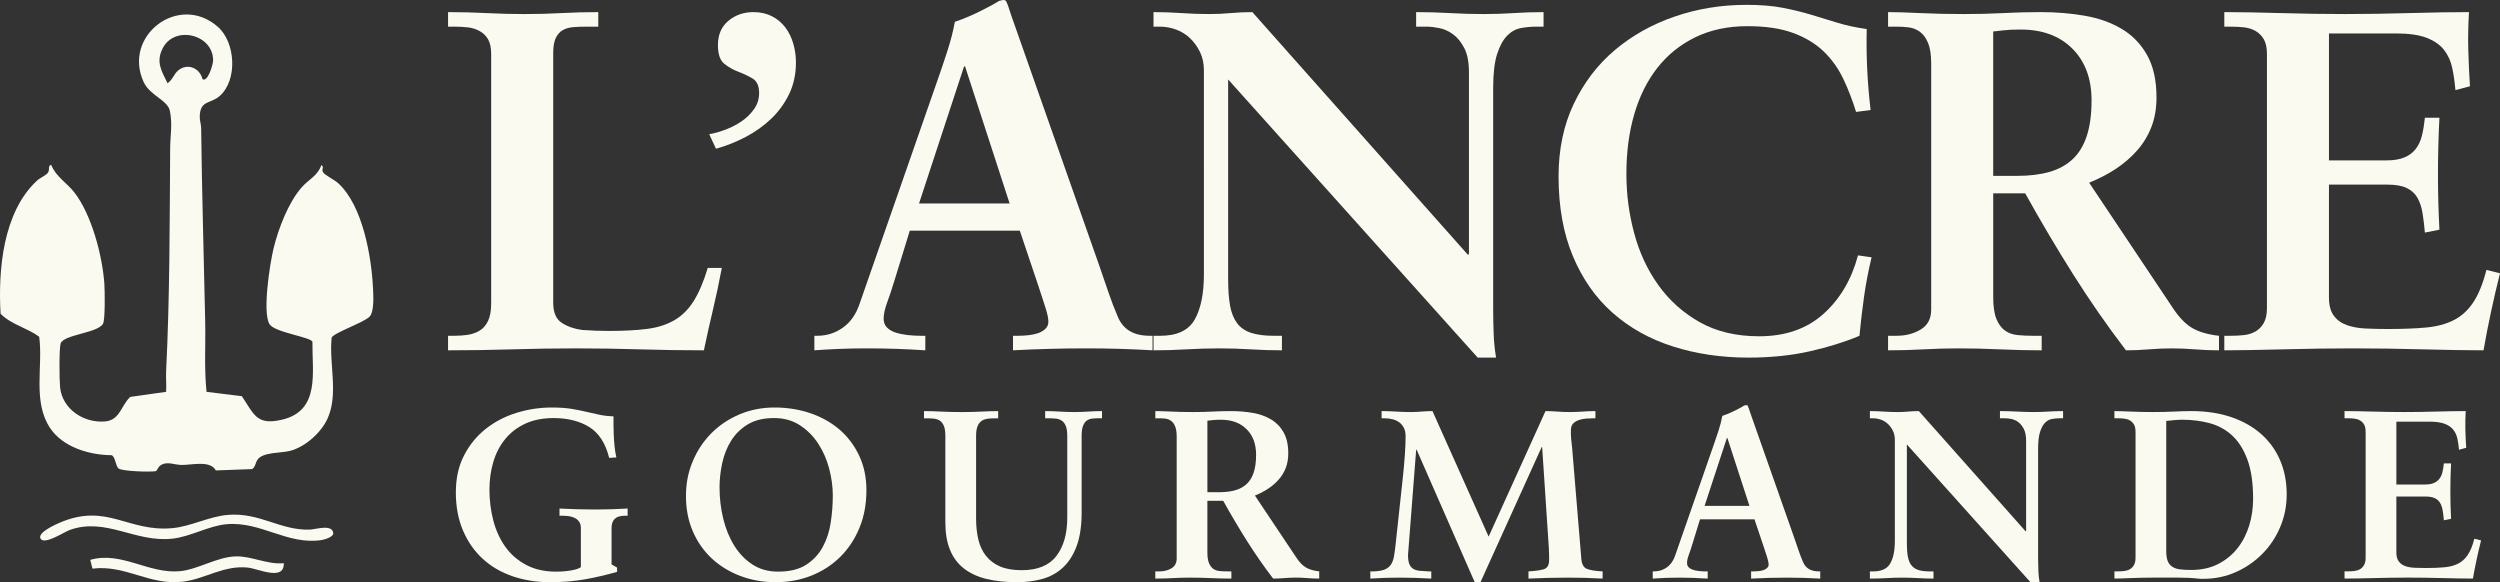
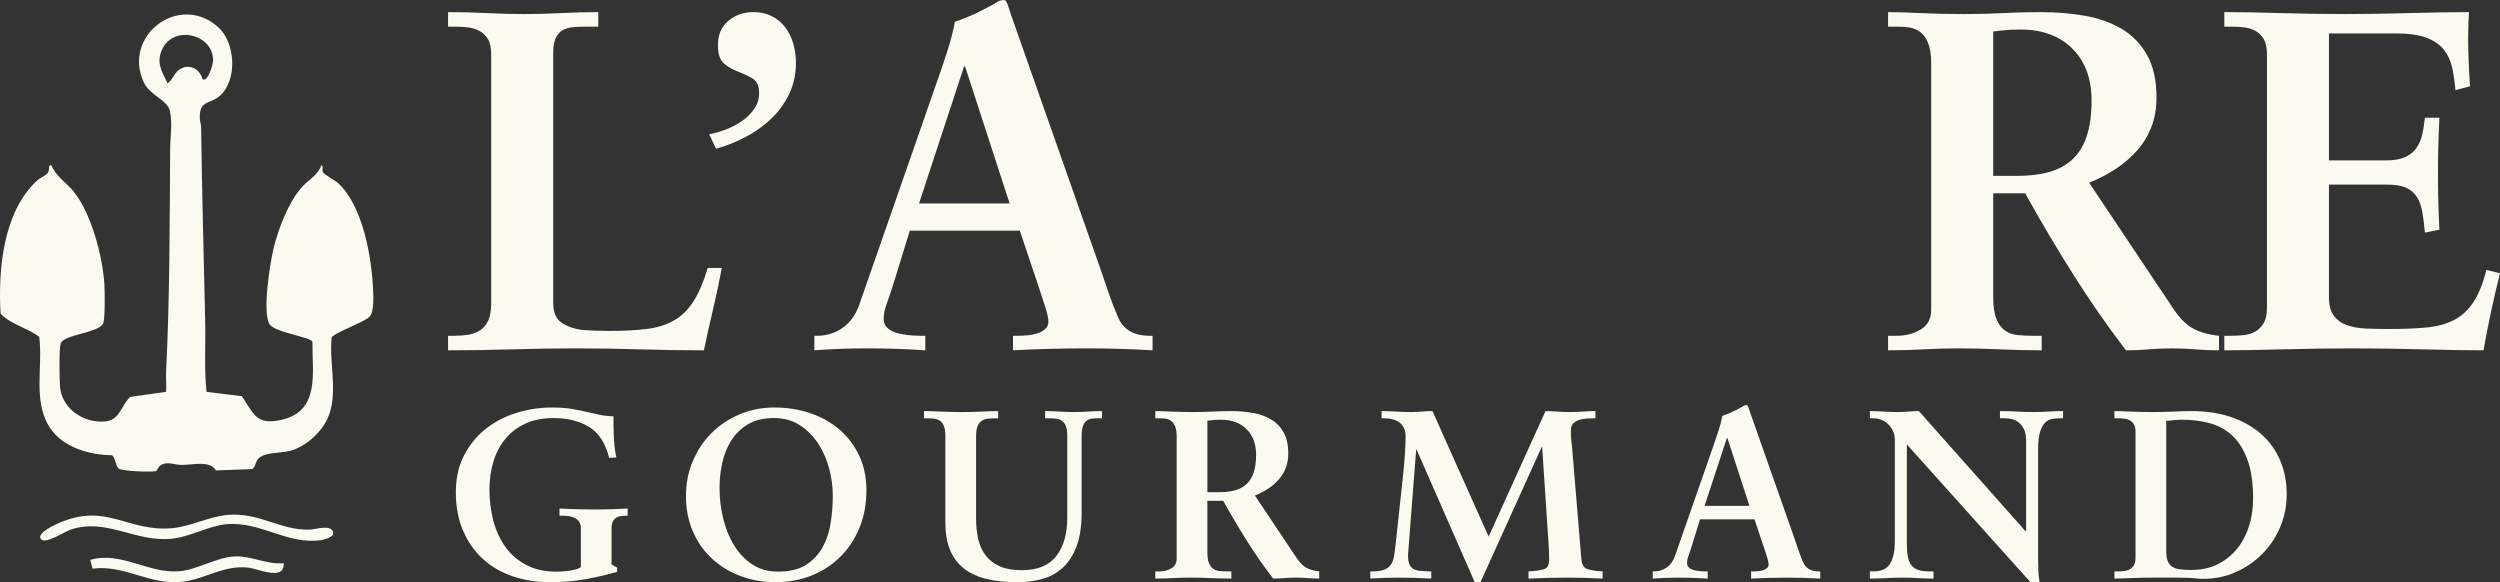
<svg xmlns="http://www.w3.org/2000/svg" id="Layer_2" data-name="Layer 2" viewBox="0 0 2659.27 619.28">
  <rect x="0" y="0" width="2659.27" height="619.28" fill="#333333" stroke="none" />
  <defs>
    <style>
      .cls-1 {
        fill: #fafaf0;
      }
    </style>
  </defs>
  <g id="Calque_1" data-name="Calque 1">
    <path class="cls-1" d="M219.7,416.81l37.55,4.6c13.09,19.45,15.61,31.36,42.69,25.03,40.96-9.57,31.99-50.61,32.39-82.91-1.71-5.05-40.09-9.84-45.62-18.67-7.79-12.44.41-64.51,4.19-80.23,5.03-20.96,15.8-49.35,30.16-65.53,7.41-8.35,16.93-12.17,20.76-23.49,3.59,2.45-.45,4.24,2,7.88,1.98,2.94,12.05,7.85,15.88,11.35,26.24,23.91,35.61,78.71,37.13,112.82.32,7.26,1.33,24.21-3.88,29.33-6.41,6.31-38.5,17.21-40.19,22.28-2.89,27.8,7.49,59.44-4.24,85.72-6.71,15.04-23.7,30.31-39.74,34.54-9.96,2.63-29.05,1.1-34.86,9.43-2.2,3.16-2.15,7.63-5.7,10.01l-38.63,1.43c-5.84-10.95-25.14-5.77-36.39-5.82-7.94-.03-15.7-4.53-22.92.77-2.14,1.57-3.27,5.47-4.53,5.78-4.92,1.2-36.24.22-39.73-2.87-3.03-2.67-3.52-12.84-7.36-14.07-23.55-.09-51.89-8.53-65.39-28.91-18.79-28.36-7.36-65.05-11.55-96.97-12.76-9.64-29.85-12.99-41.12-24.6-2.67-46.47,2.5-108.22,38.95-141.74,2.92-2.68,9.92-5.75,11.55-8.44,2.12-3.5-.3-8.22,3.45-7.94,4.92,12.27,16.45,18.88,24.2,28.66,18.61,23.5,30.27,68.04,32.26,97.7.47,6.96,1.03,38.64-1.55,42.68-6.27,9.78-41.85,11.25-44.96,20.76-1.73,5.27-1.33,39.35-.61,46.47,2.37,23.42,25.29,38.36,47.84,36.44,15.89-1.35,16.99-16.89,26.78-26.1l38.18-5.4c.48-7.32-.35-14.79.02-22.12,3.91-78.68,3.74-158.04,4.29-237.01.09-13.48,2.64-25.2-.27-39.59-2.37-11.7-21.21-16.35-27.87-30.7-22.87-49.33,37.49-95.33,78.88-58.82,18.88,16.65,21.11,56.47,2.1,73.4-9.94,8.85-20.75,4.27-21.37,21.57-.17,4.87,1.45,8.48,1.5,12.73.81,68.58,2.83,137.13,4.29,205.6.53,25.01-1.18,50.06,1.44,74.95h0ZM215.4,84.17c5.58,3.8,11.15-15.59,11.25-19.37.73-28.18-40.75-38.45-53.55-13.52-7.49,14.59-1.32,24.22,5.11,37.21,5.25-3.27,6.69-9.74,11.37-13.6,9.9-8.17,22.98-2.47,25.83,9.28h0Z" />
    <path class="cls-1" d="M43.31,573.22c-4.35-6.48,15.69-15.28,20.32-17.26,50.38-21.51,72.34,10.39,120.13,5.8,19.37-1.86,38.97-12.48,58.79-14.08,33.99-2.74,55.56,16.75,87.14,15.67,6.18-.21,23.91-6.23,24.81,3.84.35,3.93-9.23,6.78-12.28,7.25-36.36,5.65-64.53-20-101.17-16.84-18.87,1.63-38.17,13.18-57.51,15.36-39.66,4.48-70.85-22.98-109.3-9.26-5.72,2.04-26.61,15.96-30.93,9.52h0Z" />
    <path class="cls-1" d="M301.84,599.06c.75,19.53-27.13,5.83-38.26,4.68-25.52-2.65-45.26,12.01-68.57,14.94-35.99,4.52-61.18-18.2-96.65-13.82l-2.35-9.31c32.83-9.56,62.04,15.01,95.05,12.05,19.56-1.75,39.83-15.34,60.03-15.78,16.64-.36,33.85,9.04,50.75,7.24h0Z" />
    <path class="cls-1" d="M476.6,372.62v-15.46h7.21c4.81,0,9.45-.34,13.92-1.03,4.46-.68,8.58-2.14,12.37-4.38,3.77-2.23,6.78-5.67,9.02-10.31,2.23-4.64,3.35-10.91,3.35-18.81V57.72c0-6.87-1.12-12.19-3.35-15.98-2.24-3.78-5.24-6.7-9.02-8.76-3.79-2.06-7.91-3.35-12.37-3.86-4.47-.52-9.11-.77-13.92-.77h-7.21v-15.46c13.74,0,27.32.35,40.72,1.03,13.4.7,26.97,1.03,40.72,1.03s26.11-.34,39.17-1.03,26.11-1.03,39.17-1.03v15.46h-12.88c-4.82,0-9.36.18-13.66.51-4.3.35-7.99,1.38-11.08,3.09-3.09,1.73-5.59,4.47-7.47,8.25-1.89,3.78-2.83,9.11-2.83,15.98v265.94c0,10.31,3.09,17.44,9.28,21.39s13.4,6.44,21.65,7.47c4.81.35,9.53.6,14.17.77,4.64.18,9.36.26,14.17.26,15.46,0,28.77-.69,39.94-2.06,11.16-1.37,20.87-4.38,29.12-9.02,8.24-4.64,15.2-11.42,20.87-20.36,5.67-8.93,10.74-20.78,15.2-35.56h14.95c-2.76,14.77-5.85,29.37-9.28,43.81-3.44,14.43-6.7,29.04-9.79,43.81-22.68,0-45.35-.34-68.03-1.03s-45.36-1.03-68.03-1.03-45.35.35-68.03,1.03c-22.68.69-45.35,1.03-68.03,1.03h-.02Z" />
    <path class="cls-1" d="M754.4,142.76c5.84-1.03,11.85-2.75,18.04-5.15s11.85-5.41,17.01-9.02c5.15-3.6,9.45-7.9,12.88-12.88,3.43-4.98,5.15-10.56,5.15-16.75,0-7.55-2.32-12.71-6.96-15.46s-9.71-5.15-15.2-7.21c-5.5-2.06-10.48-4.89-14.95-8.5-4.47-3.61-6.7-10.22-6.7-19.85,0-10.99,3.69-19.58,11.08-25.77,7.38-6.18,16.24-9.28,26.54-9.28,7.55,0,14.17,1.47,19.84,4.38,5.67,2.92,10.39,6.88,14.17,11.85,3.78,4.99,6.61,10.74,8.5,17.27,1.89,6.53,2.84,13.23,2.84,20.1,0,12.37-2.41,23.54-7.21,33.5-4.82,9.97-11.17,18.73-19.07,26.28-7.91,7.56-16.93,14.01-27.06,19.33-10.14,5.34-20.7,9.54-31.69,12.63l-7.22-15.46h.01Z" />
    <path class="cls-1" d="M866.24,372.62v-15.46h3.09c9.96,0,18.98-2.83,27.06-8.5,8.07-5.67,14-14,17.78-24.99l82.46-236.57c3.43-9.62,7.04-20.27,10.82-31.95,3.78-11.68,6.52-22.33,8.25-31.96,8.25-2.74,16.92-6.35,26.03-10.82,9.1-4.46,16.06-8.25,20.87-11.34l4.12-1.03c2.06,0,3.26.52,3.61,1.55,1.03,2.06,1.89,4.21,2.58,6.44.68,2.24,1.37,4.38,2.06,6.44l94.83,269.55c3.09,8.94,6.19,17.96,9.28,27.05,3.09,9.11,6.35,17.62,9.79,25.52,5.49,13.74,16.83,20.61,34.01,20.61h3.09v15.46c-11.68-.69-23.37-1.2-35.05-1.55-11.69-.34-23.71-.51-36.08-.51s-25.51.18-38.4.51c-12.88.35-25.86.86-38.91,1.55v-15.46h5.67c3.09,0,6.44-.17,10.05-.51,3.61-.34,7.04-1.03,10.31-2.06,3.26-1.03,6.01-2.58,8.25-4.64,2.23-2.06,3.35-4.64,3.35-7.73,0-3.43-1.03-8.41-3.09-14.95-2.06-6.52-4.47-13.92-7.22-22.16l-20.1-59.78h-116.99l-16.49,53.6c-2.75,8.94-5.33,16.67-7.73,23.19-2.41,6.53-3.61,12.2-3.61,17.01,0,3.79,1.2,6.88,3.61,9.28,2.4,2.41,5.49,4.21,9.28,5.41,3.78,1.21,7.99,2.06,12.63,2.57,4.64.52,9.02.77,13.14.77h5.67v15.46c-10.31-.69-20.71-1.2-31.18-1.55-10.49-.34-20.87-.51-31.18-.51-9.28,0-18.56.18-27.83.51-9.28.35-18.56.86-27.83,1.55h0ZM1073.95,216.46l-47.42-145.86h-1.03l-47.93,145.86h96.38Z" />
-     <path class="cls-1" d="M1286.28,14.94c7.9,0,15.54-.34,22.93-1.03s15.03-1.03,22.94-1.03l229.35,258.22,1.03-1.03V76.8c0-10.65-1.63-19.15-4.9-25.52-3.27-6.35-7.22-11.25-11.85-14.69-4.64-3.43-9.53-5.67-14.69-6.7-5.15-1.03-9.62-1.54-13.4-1.54h-11.34v-15.46c12.02,0,24.05.35,36.08,1.03,12.02.7,24.05,1.03,36.08,1.03,10.65,0,21.21-.34,31.7-1.03,10.48-.69,21.04-1.03,31.69-1.03v15.46h-7.73c-5.5,0-11.01.51-16.5,1.54s-10.39,3.79-14.69,8.25c-4.3,4.47-7.82,11-10.56,19.58-2.75,8.59-4.12,20.62-4.12,36.08v234.5c0,8.94.17,17.87.52,26.8.34,8.94,1.2,17.36,2.57,25.26h-19.58l-265.43-295.84v212.35c0,11.34.68,20.79,2.06,28.34,1.37,7.56,3.87,13.75,7.47,18.56,3.61,4.82,8.59,8.24,14.95,10.31,6.35,2.06,14.34,3.09,23.97,3.09h8.76v15.46c-11,0-22.08-.34-33.24-1.03-11.17-.69-22.25-1.03-33.24-1.03-11.68,0-23.37.35-35.05,1.03-11.68.69-23.37,1.03-35.05,1.03v-15.46h7.21c17.86,0,30.06-5.75,36.59-17.27,6.52-11.5,9.79-27.57,9.79-48.19V74.73c0-7.21-1.38-13.66-4.12-19.33-2.75-5.67-6.27-10.56-10.56-14.69-4.3-4.12-9.28-7.21-14.95-9.28-5.67-2.06-11.43-3.09-17.27-3.09h-6.7v-15.46c9.96,0,19.84.35,29.63,1.03,9.79.7,19.67,1.03,29.64,1.03h.01Z" />
-     <path class="cls-1" d="M1857.34,5.15c15.11,0,28,1.03,38.65,3.09,10.65,2.06,20.61,4.47,29.89,7.22,9.28,2.75,18.55,5.59,27.83,8.5,9.28,2.92,19.92,5.24,31.95,6.96-.35,14.43-.18,28.78.52,43.04.68,14.26,1.88,28.61,3.6,43.04l-15.46,2.06c-3.79-12.37-8.34-24.14-13.66-35.3-5.33-11.16-12.29-20.88-20.87-29.12-8.59-8.24-19.42-14.77-32.47-19.59-13.06-4.81-29.21-7.21-48.45-7.21-20.96,0-39.52,3.95-55.66,11.85-16.15,7.91-29.63,18.81-40.46,32.73s-18.99,30.41-24.49,49.48c-5.5,19.07-8.24,39.94-8.24,62.62s2.75,42.78,8.24,63.39c5.49,20.62,14.09,39.09,25.77,55.41s26.37,29.47,44.07,39.43c17.69,9.97,38.74,14.95,63.14,14.95,27.83,0,50.59-7.9,68.29-23.71,17.69-15.8,29.97-36.59,36.85-62.36l14.43,2.06c-3.44,14.43-6.1,28.35-7.99,41.75s-3.53,27.32-4.9,41.75c-15.46,6.53-33.08,12.03-52.83,16.49-19.76,4.46-41.49,6.7-65.2,6.7-28.86,0-55.66-3.95-80.4-11.85s-46.13-19.85-64.17-35.82c-18.04-15.98-32.13-36.08-42.26-60.3-10.14-24.22-15.2-52.48-15.2-84.78,0-28.86,5.41-54.63,16.24-77.31,10.82-22.68,25.42-41.75,43.81-57.21,18.38-15.46,39.6-27.32,63.65-35.56,24.05-8.25,49.3-12.37,75.77-12.37v-.03Z" />
    <path class="cls-1" d="M2017.62,357.16c9.62,0,18.12-2.23,25.52-6.7,7.38-4.46,11.08-11.51,11.08-21.13V67.51c0-9.28-1.12-16.57-3.35-21.9-2.24-5.33-5.15-9.28-8.76-11.85-3.61-2.58-7.56-4.13-11.85-4.64-4.3-.52-8.51-.77-12.63-.77h-9.28v-15.46c8.24,0,19.67.35,34.27,1.03,14.6.7,29.81,1.03,45.61,1.03s29.71-.34,42.78-1.03c13.05-.69,26.46-1.03,40.2-1.03,16.15,0,31.61,1.29,46.39,3.86,14.77,2.58,27.83,7.22,39.17,13.92,11.34,6.7,20.36,15.98,27.05,27.84,6.7,11.85,10.05,26.89,10.05,45.1,0,11.68-1.8,22.16-5.41,31.44-3.61,9.28-8.68,17.61-15.2,25-6.53,7.39-14.09,13.92-22.68,19.59-8.59,5.67-18.04,10.56-28.34,14.69l88.13,131.94c6.87,10.66,13.92,18.13,21.13,22.42,7.21,4.3,16.83,7.14,28.86,8.5v15.46c-8.59,0-17.01-.34-25.25-1.03-8.25-.69-16.67-1.03-25.26-1.03-7.91,0-15.98.35-24.22,1.03-8.25.69-16.33,1.03-24.23,1.03-19.93-26.11-38.57-52.91-55.92-80.4-17.35-27.49-34.45-56.35-51.28-86.58h-34.01v110.29c0,9.97,1.11,17.7,3.35,23.19,2.23,5.5,5.23,9.63,9.02,12.37,3.78,2.75,8.25,4.38,13.4,4.89,5.15.52,10.65.77,16.49.77h9.28v15.46c-14.78,0-29.56-.34-44.33-1.03-14.78-.69-29.56-1.03-44.33-1.03-12.37,0-24.66.35-36.85,1.03-12.2.69-24.83,1.03-37.88,1.03v-15.46h9.28v-.02ZM2120.19,187.08h25.25c13.06,0,24.48-1.37,34.27-4.12s18.04-7.22,24.74-13.4,11.77-14.43,15.2-24.74c3.43-10.31,5.15-23.01,5.15-38.14,0-23.02-6.79-41.32-20.36-54.89-13.58-13.57-31.87-20.36-54.89-20.36-7.9,0-13.83.26-17.78.77-3.95.52-7.82.95-11.6,1.29v153.59h.02Z" />
    <path class="cls-1" d="M2366.02,28.34v-15.46c7.9,0,17.01.09,27.31.26,10.31.18,21.13.44,32.47.77,11.34.35,22.85.6,34.53.77,11.68.18,23.01.26,34.01.26s21.91-.08,33.76-.26c11.85-.17,23.53-.43,35.05-.77,11.51-.34,22.76-.59,33.76-.77,10.99-.17,20.78-.26,29.37-.26-.35,5.5-.6,11.69-.77,18.56-.18,6.87-.18,13.83,0,20.87.17,7.05.43,14.01.77,20.88.34,6.88.69,13.06,1.04,18.56l-15.46,4.12c-.7-8.25-1.8-16.06-3.35-23.45s-4.47-13.83-8.76-19.33c-4.3-5.49-10.48-9.79-18.56-12.88-8.08-3.1-18.81-4.64-32.21-4.64h-71.64v135.03h61.33c7.55,0,13.83-1.03,18.81-3.09s9.02-5.07,12.11-9.02,5.33-8.76,6.7-14.43c1.37-5.67,2.4-11.94,3.09-18.81h15.46c-1.03,19.93-1.55,40.04-1.55,60.3s.52,39.17,1.55,58.76l-15.46,3.09c-.69-7.9-1.54-14.95-2.57-21.13s-2.84-11.5-5.41-15.98c-2.58-4.46-6.37-7.9-11.34-10.31-4.99-2.4-11.94-3.61-20.87-3.61h-61.85v120.09c0,8.25,1.72,14.69,5.15,19.33,3.43,4.64,8.07,7.99,13.92,10.05,5.84,2.06,12.54,3.27,20.1,3.61,7.55.35,15.46.51,23.71.51,15.46,0,28.86-.51,40.2-1.54,11.34-1.03,21.13-3.61,29.38-7.73,8.24-4.12,15.2-10.39,20.87-18.81,5.67-8.41,10.39-20.01,14.17-34.79l14.43,3.6c-3.44,13.75-6.62,27.4-9.53,40.97-2.92,13.58-5.59,27.24-7.99,40.97-8.24,0-17.96-.08-29.12-.26-11.17-.17-22.93-.43-35.3-.77s-24.92-.59-37.62-.77c-12.72-.17-24.92-.26-36.59-.26s-23.96.09-36.85.26c-12.88.18-25.52.43-37.88.77-12.37.35-24.05.6-35.05.77-11,.18-20.1.26-27.31.26v-15.46h7.21c4.81,0,9.45-.25,13.92-.77,4.46-.51,8.5-1.8,12.11-3.86s6.52-5.07,8.76-9.02c2.23-3.95,3.35-9.19,3.35-15.72V57.72c0-6.87-1.12-12.19-3.35-15.98-2.24-3.78-5.15-6.7-8.76-8.76s-7.65-3.35-12.11-3.86c-4.47-.52-9.11-.77-13.92-.77h-7.22Z" />
    <path class="cls-1" d="M484.89,523.56c0-14.81,2.89-27.82,8.68-39.05,5.78-11.23,13.44-20.63,22.97-28.2,9.53-7.57,20.42-13.27,32.67-17.1,12.25-3.83,24.84-5.74,37.78-5.74,8.17,0,15.1.47,20.8,1.4,5.7.94,11.02,2,15.95,3.19s9.7,2.26,14.29,3.19c4.59.94,9.44,1.49,14.55,1.66v8.55c0,3.49.08,7.23.26,11.23.17,4,.46,8.09.89,12.25.42,4.17,1.06,8.04,1.91,11.61l-7.66.51c-3.92-15.65-11.02-26.63-21.31-32.93-10.3-6.29-22.93-9.44-37.9-9.44-11.4,0-21.36,1.96-29.86,5.87-8.51,3.92-15.61,9.31-21.31,16.21-5.7,6.89-9.96,14.97-12.76,24.25-2.81,9.28-4.21,19.27-4.21,29.99s1.36,22.08,4.08,32.54c2.72,10.47,6.93,19.74,12.63,27.82,5.7,8.09,13.06,14.55,22.08,19.4,9.02,4.85,19.74,7.28,32.16,7.28,5.95,0,11.44-.47,16.46-1.4,5.02-.93,8.3-2.08,9.83-3.45v-41.6c0-2.55-.56-4.68-1.66-6.38-1.11-1.7-2.6-3.06-4.47-4.08s-3.96-1.7-6.25-2.04c-2.3-.34-4.64-.51-7.02-.51h-3.32v-7.66c6.46.34,12.84.59,19.14.76,6.29.17,12.67.26,19.14.26,5.78,0,11.49-.09,17.1-.26,5.62-.17,11.32-.42,17.1-.76v7.66h-3.32c-9.19,0-13.78,4.34-13.78,13.02v38.79l5.87,3.32v4.59c-11.4,3.24-22.81,5.87-34.2,7.91-11.4,2.04-23.74,3.06-37.01,3.06-14.29,0-27.56-2.09-39.82-6.26-12.25-4.17-22.85-10.33-31.78-18.5-8.93-8.17-15.95-18.21-21.06-30.12s-7.66-25.52-7.66-40.84h.02Z" />
    <path class="cls-1" d="M823.85,433.46c13.61,0,26.37,2.04,38.29,6.13,11.91,4.08,22.25,9.91,31.01,17.49,8.76,7.57,15.7,16.81,20.8,27.69,5.11,10.89,7.66,23.14,7.66,36.76,0,14.63-2.47,27.95-7.4,39.94-4.94,12-11.74,22.29-20.42,30.88s-18.89,15.23-30.63,19.91-24.42,7.02-38.03,7.02-26-2.21-37.65-6.64c-11.66-4.42-21.78-10.63-30.37-18.63-8.59-8-15.32-17.61-20.17-28.84-4.85-11.23-7.27-23.74-7.27-37.52s2.43-25.65,7.27-37.14c4.85-11.49,11.49-21.44,19.91-29.86s18.38-15.06,29.86-19.91c11.49-4.85,23.87-7.28,37.14-7.28h0ZM765.4,518.71c0,11.4,1.32,22.46,3.95,33.18,2.64,10.72,6.55,20.25,11.74,28.59s11.65,15.02,19.4,20.04c7.74,5.02,16.8,7.53,27.18,7.53,12.42,0,22.42-2.46,29.99-7.4s13.44-11.27,17.61-19.02c4.17-7.74,6.98-16.42,8.42-26.04,1.44-9.61,2.17-19.1,2.17-28.46s-1.28-18.89-3.83-28.59c-2.55-9.7-6.42-18.54-11.61-26.54s-11.7-14.55-19.53-19.65c-7.83-5.11-17.02-7.66-27.57-7.66-11.23,0-20.55,2.26-27.95,6.76-7.4,4.51-13.32,10.34-17.74,17.49-4.43,7.15-7.57,15.1-9.45,23.86-1.87,8.77-2.81,17.4-2.81,25.91h.03Z" />
    <path class="cls-1" d="M982.87,437.29c5.44,0,11.53.17,18.25.51,6.72.35,14.17.51,22.34.51,7.66,0,14.68-.17,21.06-.51s12.12-.51,17.23-.51v7.66h-3.06c-2.55,0-5.06.13-7.53.38s-4.64.94-6.51,2.04c-1.87,1.11-3.41,2.94-4.59,5.49-1.19,2.55-1.79,6.13-1.79,10.72v88.06c0,8.17.81,15.61,2.42,22.33,1.62,6.73,4.34,12.51,8.17,17.36,3.83,4.85,8.81,8.59,14.93,11.23,6.13,2.64,13.78,3.95,22.97,3.95,16.85,0,29.14-5.01,36.88-15.06,7.74-10.04,11.61-23.65,11.61-40.84v-87.04c0-4.59-.55-8.16-1.66-10.72-1.11-2.55-2.55-4.38-4.34-5.49-1.79-1.1-3.74-1.79-5.87-2.04s-4.3-.38-6.51-.38h-5.11v-7.66c5.11,0,10.25.17,15.44.51,5.19.35,10.34.51,15.44.51s9.87-.17,14.8-.51,9.87-.51,14.8-.51v7.66h-5.36c-1.7,0-3.54.13-5.49.38-1.96.25-3.75.94-5.36,2.04-1.62,1.11-2.93,2.94-3.95,5.49-1.02,2.55-1.53,6.13-1.53,10.72v81.43c0,14.46-1.79,26.46-5.36,35.99s-8.47,17.14-14.68,22.84c-6.21,5.7-13.49,9.7-21.82,12-8.34,2.3-17.27,3.45-26.8,3.45-12.25,0-23.1-1.15-32.54-3.45-9.44-2.3-17.44-6-23.99-11.1-6.55-5.11-11.49-11.7-14.8-19.78-3.32-8.08-4.98-17.82-4.98-29.23v-92.15c0-4.59-.55-8.16-1.66-10.72-1.11-2.55-2.55-4.38-4.34-5.49-1.79-1.1-3.87-1.79-6.25-2.04s-4.85-.38-7.4-.38h-3.06v-7.66h0Z" />
    <path class="cls-1" d="M1233.52,607.79c4.76,0,8.97-1.11,12.64-3.32,3.66-2.21,5.49-5.7,5.49-10.46v-129.66c0-4.59-.56-8.21-1.66-10.85-1.11-2.64-2.55-4.59-4.34-5.87-1.79-1.28-3.75-2.04-5.87-2.3-2.13-.25-4.21-.38-6.25-.38h-4.59v-7.66c4.08,0,9.74.17,16.97.51,7.23.35,14.76.51,22.59.51s14.72-.17,21.18-.51c6.47-.34,13.1-.51,19.91-.51,8,0,15.65.64,22.97,1.91,7.31,1.28,13.78,3.58,19.4,6.89,5.62,3.32,10.08,7.91,13.4,13.78,3.32,5.87,4.98,13.32,4.98,22.34,0,5.79-.89,10.97-2.68,15.57-1.79,4.59-4.3,8.72-7.53,12.38-3.23,3.66-6.98,6.89-11.23,9.7-4.26,2.8-8.94,5.23-14.04,7.27l43.65,65.34c3.4,5.27,6.89,8.98,10.46,11.1,3.57,2.13,8.34,3.53,14.29,4.21v7.66c-4.25,0-8.42-.17-12.51-.51s-8.26-.51-12.51-.51c-3.92,0-7.91.17-12,.51s-8.08.51-12,.51c-9.87-12.93-19.1-26.2-27.69-39.82-8.59-13.61-17.06-27.9-25.4-42.88h-16.85v54.62c0,4.94.55,8.76,1.66,11.49,1.1,2.72,2.59,4.76,4.47,6.13,1.87,1.36,4.08,2.17,6.64,2.43,2.55.25,5.27.38,8.17.38h4.59v7.66c-7.32,0-14.64-.17-21.95-.51-7.32-.34-14.64-.51-21.95-.51-6.13,0-12.21.17-18.25.51s-12.3.51-18.76.51v-7.66h4.6ZM1284.31,523.56h12.51c6.47,0,12.13-.68,16.97-2.04,4.85-1.36,8.94-3.58,12.25-6.64,3.32-3.06,5.83-7.15,7.53-12.25,1.7-5.11,2.55-11.39,2.55-18.89,0-11.4-3.36-20.46-10.08-27.18s-15.78-10.08-27.18-10.08c-3.92,0-6.85.12-8.81.38-1.96.25-3.87.47-5.74.64v76.06Z" />
    <path class="cls-1" d="M1457.62,607.79h3.57c5.11-.17,9.06-.85,11.87-2.04,2.81-1.19,4.98-2.94,6.51-5.23,1.53-2.3,2.59-5.14,3.19-8.55.59-3.4,1.15-7.4,1.66-11.99l7.66-70.96c1.02-9.19,1.79-17.7,2.3-25.53s.77-14.29.77-19.4c0-3.58-.64-6.59-1.91-9.06-1.28-2.47-2.94-4.42-4.98-5.87-2.04-1.44-4.38-2.51-7.02-3.19s-5.4-1.02-8.3-1.02h-3.32v-7.66c5.27,0,10.47.17,15.57.51,5.1.35,10.29.51,15.57.51,3.91,0,7.74-.17,11.49-.51,3.74-.34,7.57-.51,11.49-.51l59.73,133.49,60.49-133.49c3.91,0,8.08.17,12.5.51,4.43.35,8.94.51,13.53.51s8.94-.17,13.53-.51c4.6-.34,9.11-.51,13.54-.51v7.66h-2.3c-2.04,0-4.38.09-7.02.26-2.65.17-5.2.64-7.66,1.4-2.46.77-4.55,1.92-6.25,3.45-1.71,1.53-2.65,3.75-2.81,6.64-.17,3.4-.09,6.85.26,10.33.34,3.49.67,6.68,1.02,9.57l9.7,116.9c.34,6.29,2.34,10.17,5.99,11.61,3.66,1.45,9.23,2.34,16.72,2.68v7.66c-5.95-.34-12.04-.59-18.24-.77-6.21-.17-12.39-.25-18.51-.25-7.14,0-14.16.09-21.05.25-6.89.17-13.91.43-21.06.77v-7.66c6.64-.34,11.95-1.06,15.95-2.17s6-4.38,6-9.83v-4.85c0-1.7-.09-4.25-.26-7.66l-7.14-107.71h-.51l-65.09,143.7h-6.13l-61.77-140.89h-.51l-8.68,112.05c0,4.08.46,7.27,1.4,9.57.93,2.3,2.34,4,4.21,5.11s4.12,1.79,6.76,2.04c2.64.26,5.74.47,9.32.64h3.06v7.66c-5.79-.34-11.57-.59-17.36-.77-5.79-.17-11.57-.25-17.36-.25-4.94,0-9.95.09-15.06.25-5.11.17-10.13.43-15.06.77v-7.66h0Z" />
    <path class="cls-1" d="M1758.03,615.45v-7.66h1.53c4.94,0,9.4-1.4,13.4-4.21s6.93-6.93,8.81-12.38l40.84-117.15c1.7-4.76,3.48-10.04,5.36-15.83,1.87-5.78,3.23-11.06,4.08-15.82,4.08-1.36,8.38-3.15,12.89-5.36,4.51-2.21,7.95-4.08,10.33-5.62l2.04-.51c1.02,0,1.62.25,1.79.76.51,1.02.93,2.09,1.28,3.19.34,1.11.68,2.17,1.02,3.19l46.97,133.49c1.53,4.43,3.06,8.9,4.6,13.4,1.53,4.51,3.14,8.72,4.85,12.64,2.72,6.81,8.34,10.21,16.85,10.21h1.53v7.66c-5.79-.34-11.57-.59-17.36-.77-5.79-.17-11.74-.25-17.87-.25s-12.64.09-19.02.25c-6.38.17-12.81.43-19.27.77v-7.66h2.8c1.53,0,3.19-.09,4.98-.26,1.78-.17,3.48-.51,5.11-1.02,1.62-.51,2.97-1.28,4.08-2.3,1.1-1.02,1.66-2.3,1.66-3.83,0-1.7-.51-4.17-1.53-7.4-1.02-3.23-2.21-6.89-3.57-10.97l-9.96-29.61h-57.94l-8.17,26.55c-1.37,4.42-2.64,8.25-3.83,11.49-1.19,3.23-1.79,6.04-1.79,8.42,0,1.87.59,3.4,1.79,4.59,1.19,1.19,2.72,2.09,4.6,2.68,1.87.6,3.95,1.02,6.25,1.28,2.3.25,4.47.38,6.51.38h2.81v7.66c-5.11-.34-10.25-.59-15.44-.77-5.19-.17-10.33-.25-15.44-.25-4.6,0-9.19.09-13.79.25-4.59.17-9.19.43-13.78.77h0ZM1860.9,538.11l-23.48-72.23h-.51l-23.74,72.23h47.73Z" />
    <path class="cls-1" d="M2018.38,438.31c3.91,0,7.7-.17,11.36-.51,3.65-.34,7.44-.51,11.36-.51l113.58,127.88.51-.51v-95.72c0-5.27-.81-9.49-2.43-12.64-1.62-3.15-3.57-5.57-5.87-7.28-2.3-1.7-4.72-2.8-7.27-3.32-2.55-.51-4.76-.77-6.64-.77h-5.61v-7.66c5.95,0,11.91.17,17.87.51,5.95.35,11.91.51,17.87.51,5.27,0,10.5-.17,15.69-.51s10.42-.51,15.7-.51v7.66h-3.83c-2.72,0-5.45.26-8.17.77s-5.15,1.87-7.27,4.08c-2.13,2.21-3.87,5.45-5.23,9.7-1.36,4.26-2.04,10.21-2.04,17.87v116.14c0,4.42.09,8.85.26,13.27.17,4.42.59,8.59,1.28,12.51h-9.7l-131.45-146.51v105.16c0,5.61.34,10.3,1.02,14.04s1.91,6.81,3.7,9.19c1.78,2.39,4.25,4.08,7.4,5.11,3.14,1.02,7.1,1.53,11.87,1.53h4.34v7.66c-5.45,0-10.93-.17-16.46-.51s-11.02-.51-16.47-.51c-5.79,0-11.57.17-17.36.51s-11.57.51-17.36.51v-7.66h3.58c8.84,0,14.89-2.85,18.12-8.55,3.23-5.7,4.85-13.66,4.85-23.87v-107.46c0-3.58-.68-6.76-2.04-9.57s-3.11-5.23-5.23-7.28c-2.13-2.04-4.6-3.57-7.4-4.59-2.81-1.02-5.66-1.53-8.55-1.53h-3.32v-7.66c4.94,0,9.83.17,14.68.51,4.85.35,9.74.51,14.68.51h-.02Z" />
    <path class="cls-1" d="M2249.12,444.94v-7.66c3.91,0,9.65.17,17.23.51,7.57.35,15.44.51,23.61.51s15.7-.17,22.59-.51c6.89-.34,13.06-.51,18.5-.51,15.66,0,29.74,2.13,42.24,6.38,12.51,4.26,23.14,10.25,31.91,17.99,8.76,7.75,15.48,17.06,20.16,27.95s7.02,22.97,7.02,36.24c0,12.25-2.3,23.82-6.89,34.71-4.59,10.89-10.93,20.42-19.02,28.58-8.08,8.17-17.48,14.64-28.2,19.4-10.72,4.77-22.2,7.15-34.46,7.15h-3.06c-1.02,0-2.04-.09-3.06-.25-5.62-.68-12.6-1.02-20.93-1.02h-25.52c-4.43,0-8.77.04-13.02.13-4.26.09-8.25.22-12,.38s-7.1.3-10.08.38c-2.98.09-5.32.13-7.02.13v-7.66h3.57c2.38,0,4.68-.13,6.89-.38,2.21-.26,4.21-.9,6-1.92s3.23-2.51,4.34-4.47c1.11-1.95,1.66-4.55,1.66-7.78v-133.75c0-3.4-.56-6.03-1.66-7.91-1.11-1.87-2.55-3.32-4.34-4.34s-3.79-1.66-6-1.92c-2.21-.25-4.51-.38-6.89-.38h-3.57v.02ZM2304.25,586.09c0,4.43.51,7.96,1.53,10.59,1.02,2.64,2.64,4.68,4.85,6.13,2.21,1.45,4.98,2.39,8.3,2.81,3.32.43,7.28.64,11.87.64,10.89,0,20.42-2.08,28.59-6.26,8.17-4.17,15.01-9.74,20.54-16.71,5.53-6.97,9.7-15.02,12.51-24.12s4.21-18.59,4.21-28.46c0-16.85-2-30.72-6-41.61s-9.4-19.48-16.21-25.78c-6.81-6.29-14.76-10.68-23.86-13.14-9.11-2.46-18.76-3.7-28.97-3.7-2.9,0-5.79.12-8.68.38-2.9.25-5.79.55-8.68.89v138.34h0Z" />
-     <path class="cls-1" d="M2493.9,444.94v-7.66c3.91,0,8.42.04,13.53.13s10.46.21,16.08.38,11.32.3,17.1.38c5.78.09,11.4.13,16.84.13s10.85-.04,16.72-.13c5.87-.08,11.65-.21,17.36-.38,5.7-.17,11.27-.29,16.72-.38,5.44-.09,10.29-.13,14.55-.13-.17,2.72-.3,5.79-.38,9.19s-.09,6.85,0,10.33c.09,3.49.21,6.94.38,10.34s.34,6.47.51,9.19l-7.66,2.04c-.35-4.08-.89-7.95-1.66-11.61s-2.21-6.85-4.34-9.57c-2.13-2.72-5.2-4.85-9.19-6.38-4-1.53-9.32-2.3-15.95-2.3h-35.48v66.87h30.38c3.74,0,6.85-.51,9.31-1.53s4.47-2.51,6-4.47c1.53-1.95,2.64-4.34,3.32-7.14.68-2.81,1.19-5.92,1.53-9.32h7.66c-.51,9.87-.77,19.83-.77,29.86s.25,19.4.77,29.1l-7.66,1.53c-.34-3.91-.76-7.4-1.28-10.46-.51-3.06-1.4-5.7-2.68-7.91-1.28-2.21-3.15-3.91-5.61-5.11-2.47-1.19-5.92-1.79-10.34-1.79h-30.63v59.47c0,4.08.85,7.28,2.55,9.57,1.7,2.3,3.99,3.95,6.89,4.98s6.21,1.62,9.96,1.79c3.74.17,7.66.25,11.74.25,7.66,0,14.29-.25,19.91-.77,5.61-.51,10.46-1.78,14.55-3.83s7.53-5.15,10.34-9.32c2.8-4.17,5.14-9.91,7.02-17.23l7.15,1.79c-1.7,6.81-3.28,13.57-4.72,20.29-1.45,6.73-2.77,13.49-3.96,20.29-4.08,0-8.89-.04-14.42-.13-5.53-.08-11.36-.21-17.49-.38s-12.34-.3-18.63-.38-12.34-.13-18.12-.13-11.87.04-18.25.13-12.63.22-18.76.38c-6.13.17-11.91.3-17.36.38-5.45.09-9.96.13-13.53.13v-7.66h3.57c2.38,0,4.68-.13,6.89-.38,2.21-.26,4.21-.9,6-1.92,1.79-1.02,3.23-2.51,4.34-4.47,1.11-1.95,1.66-4.55,1.66-7.78v-133.75c0-3.4-.56-6.03-1.66-7.91-1.11-1.87-2.55-3.32-4.34-4.34s-3.79-1.66-6-1.92c-2.21-.25-4.51-.38-6.89-.38h-3.57v.03Z" />
  </g>
</svg>